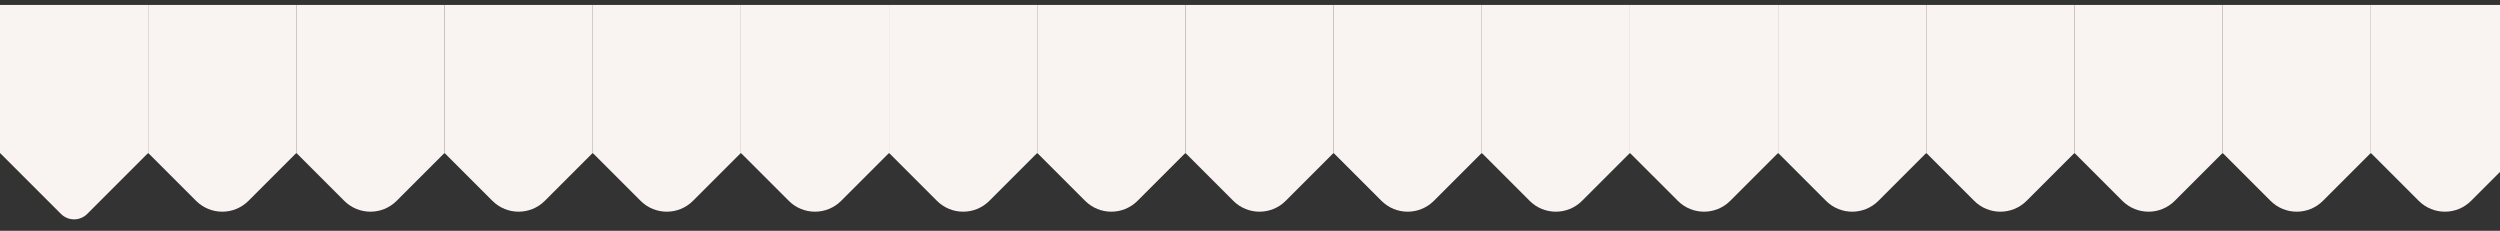
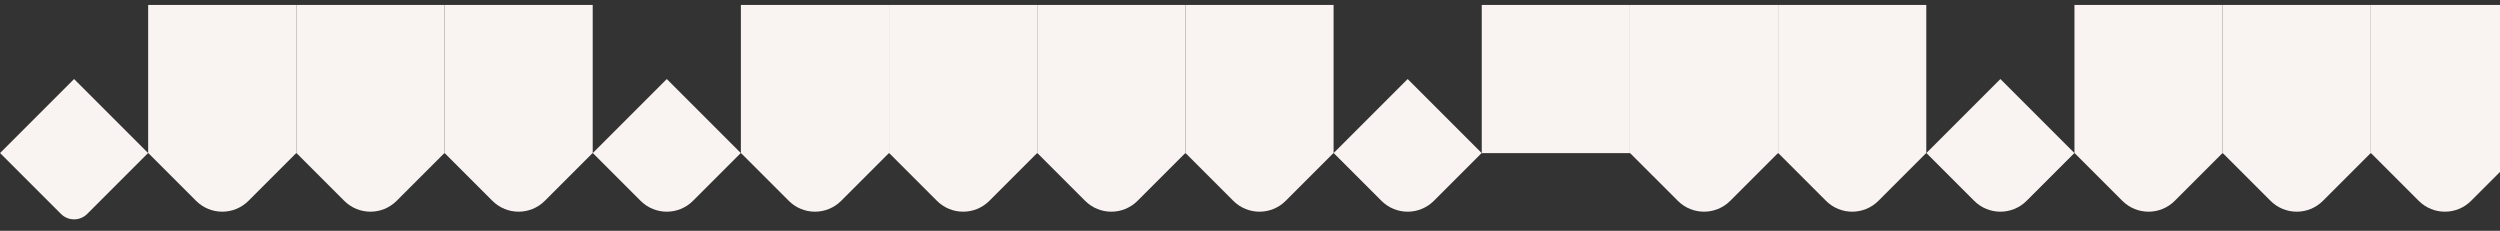
<svg xmlns="http://www.w3.org/2000/svg" width="390" height="36" viewBox="0 0 390 36" fill="none">
  <rect x="0" y="0" width="390" height="36" fill="#333333" stroke="none" />
-   <rect x="23.116" y="23.887" width="23.116" height="23.116" transform="rotate(-180 23.116 23.887)" fill="#F9F4F1" />
  <path d="M13.601 33.373C12.473 34.502 10.643 34.502 9.515 33.373L0.014 23.873L11.558 12.329L23.101 23.873L13.601 33.373Z" fill="#F9F4F1" />
  <rect x="46.231" y="23.887" width="23.116" height="23.116" transform="rotate(-180 46.231 23.887)" fill="#F9F4F1" />
  <path d="M38.76 31.33C36.503 33.587 32.844 33.587 30.587 31.33L23.13 23.873L34.673 12.329L46.217 23.873L38.76 31.33Z" fill="#F9F4F1" />
  <rect x="69.346" y="23.887" width="23.116" height="23.116" transform="rotate(-180 69.346 23.887)" fill="#F9F4F1" />
  <path d="M61.875 31.33C59.618 33.587 55.959 33.587 53.702 31.33L46.245 23.873L57.789 12.329L69.332 23.873L61.875 31.33Z" fill="#F9F4F1" />
  <rect x="92.462" y="23.887" width="23.116" height="23.116" transform="rotate(-180 92.462 23.887)" fill="#F9F4F1" />
  <path d="M84.99 31.33C82.734 33.587 79.075 33.587 76.818 31.33L69.361 23.873L80.904 12.329L92.448 23.873L84.99 31.33Z" fill="#F9F4F1" />
-   <rect x="115.577" y="23.887" width="23.116" height="23.116" transform="rotate(-180 115.577 23.887)" fill="#F9F4F1" />
  <path d="M108.106 31.33C105.849 33.587 102.19 33.587 99.933 31.33L92.476 23.873L104.02 12.329L115.563 23.873L108.106 31.33Z" fill="#F9F4F1" />
  <rect x="138.693" y="23.887" width="23.116" height="23.116" transform="rotate(-180 138.693 23.887)" fill="#F9F4F1" />
  <path d="M131.221 31.33C128.965 33.587 125.306 33.587 123.049 31.33L115.592 23.873L127.135 12.329L138.679 23.873L131.221 31.33Z" fill="#F9F4F1" />
  <rect x="161.808" y="23.887" width="23.116" height="23.116" transform="rotate(-180 161.808 23.887)" fill="#F9F4F1" />
  <path d="M154.337 31.33C152.08 33.587 148.421 33.587 146.164 31.33L138.707 23.873L150.251 12.329L161.794 23.873L154.337 31.33Z" fill="#F9F4F1" />
  <rect x="184.924" y="23.887" width="23.116" height="23.116" transform="rotate(-180 184.924 23.887)" fill="#F9F4F1" />
  <path d="M177.452 31.33C175.196 33.587 171.537 33.587 169.28 31.33L161.822 23.873L173.366 12.329L184.91 23.873L177.452 31.33Z" fill="#F9F4F1" />
  <rect x="208.039" y="23.887" width="23.116" height="23.116" transform="rotate(-180 208.039 23.887)" fill="#F9F4F1" />
  <path d="M200.568 31.33C198.311 33.587 194.652 33.587 192.395 31.33L184.938 23.873L196.482 12.329L208.025 23.873L200.568 31.33Z" fill="#F9F4F1" />
-   <rect x="231.155" y="23.887" width="23.116" height="23.116" transform="rotate(-180 231.155 23.887)" fill="#F9F4F1" />
  <path d="M223.683 31.33C221.427 33.587 217.768 33.587 215.511 31.33L208.053 23.873L219.597 12.329L231.141 23.873L223.683 31.33Z" fill="#F9F4F1" />
  <rect x="254.27" y="23.887" width="23.116" height="23.116" transform="rotate(-180 254.27 23.887)" fill="#F9F4F1" />
-   <path d="M246.799 31.33C244.542 33.587 240.883 33.587 238.626 31.33L231.169 23.873L242.713 12.329L254.256 23.873L246.799 31.33Z" fill="#F9F4F1" />
  <rect x="277.386" y="23.887" width="23.116" height="23.116" transform="rotate(-180 277.386 23.887)" fill="#F9F4F1" />
  <path d="M269.914 31.33C267.657 33.587 263.999 33.587 261.742 31.33L254.284 23.873L265.828 12.329L277.372 23.873L269.914 31.33Z" fill="#F9F4F1" />
  <rect x="300.501" y="23.887" width="23.116" height="23.116" transform="rotate(-180 300.501 23.887)" fill="#F9F4F1" />
  <path d="M293.03 31.33C290.773 33.587 287.114 33.587 284.857 31.33L277.4 23.873L288.943 12.329L300.487 23.873L293.03 31.33Z" fill="#F9F4F1" />
-   <rect x="323.617" y="23.887" width="23.116" height="23.116" transform="rotate(-180 323.617 23.887)" fill="#F9F4F1" />
  <path d="M316.145 31.33C313.888 33.587 310.229 33.587 307.973 31.33L300.515 23.873L312.059 12.329L323.603 23.873L316.145 31.33Z" fill="#F9F4F1" />
  <rect x="346.732" y="23.887" width="23.116" height="23.116" transform="rotate(-180 346.732 23.887)" fill="#F9F4F1" />
  <path d="M339.261 31.33C337.004 33.587 333.345 33.587 331.088 31.33L323.631 23.873L335.174 12.329L346.718 23.873L339.261 31.33Z" fill="#F9F4F1" />
  <rect x="369.848" y="23.887" width="23.116" height="23.116" transform="rotate(-180 369.848 23.887)" fill="#F9F4F1" />
  <path d="M362.376 31.33C360.119 33.587 356.46 33.587 354.204 31.33L346.746 23.873L358.29 12.329L369.834 23.873L362.376 31.33Z" fill="#F9F4F1" />
  <rect x="392.963" y="23.887" width="23.116" height="23.116" transform="rotate(-180 392.963 23.887)" fill="#F9F4F1" />
  <path d="M385.492 31.33C383.235 33.587 379.576 33.587 377.319 31.33L369.862 23.873L381.405 12.329L392.949 23.873L385.492 31.33Z" fill="#F9F4F1" />
</svg>